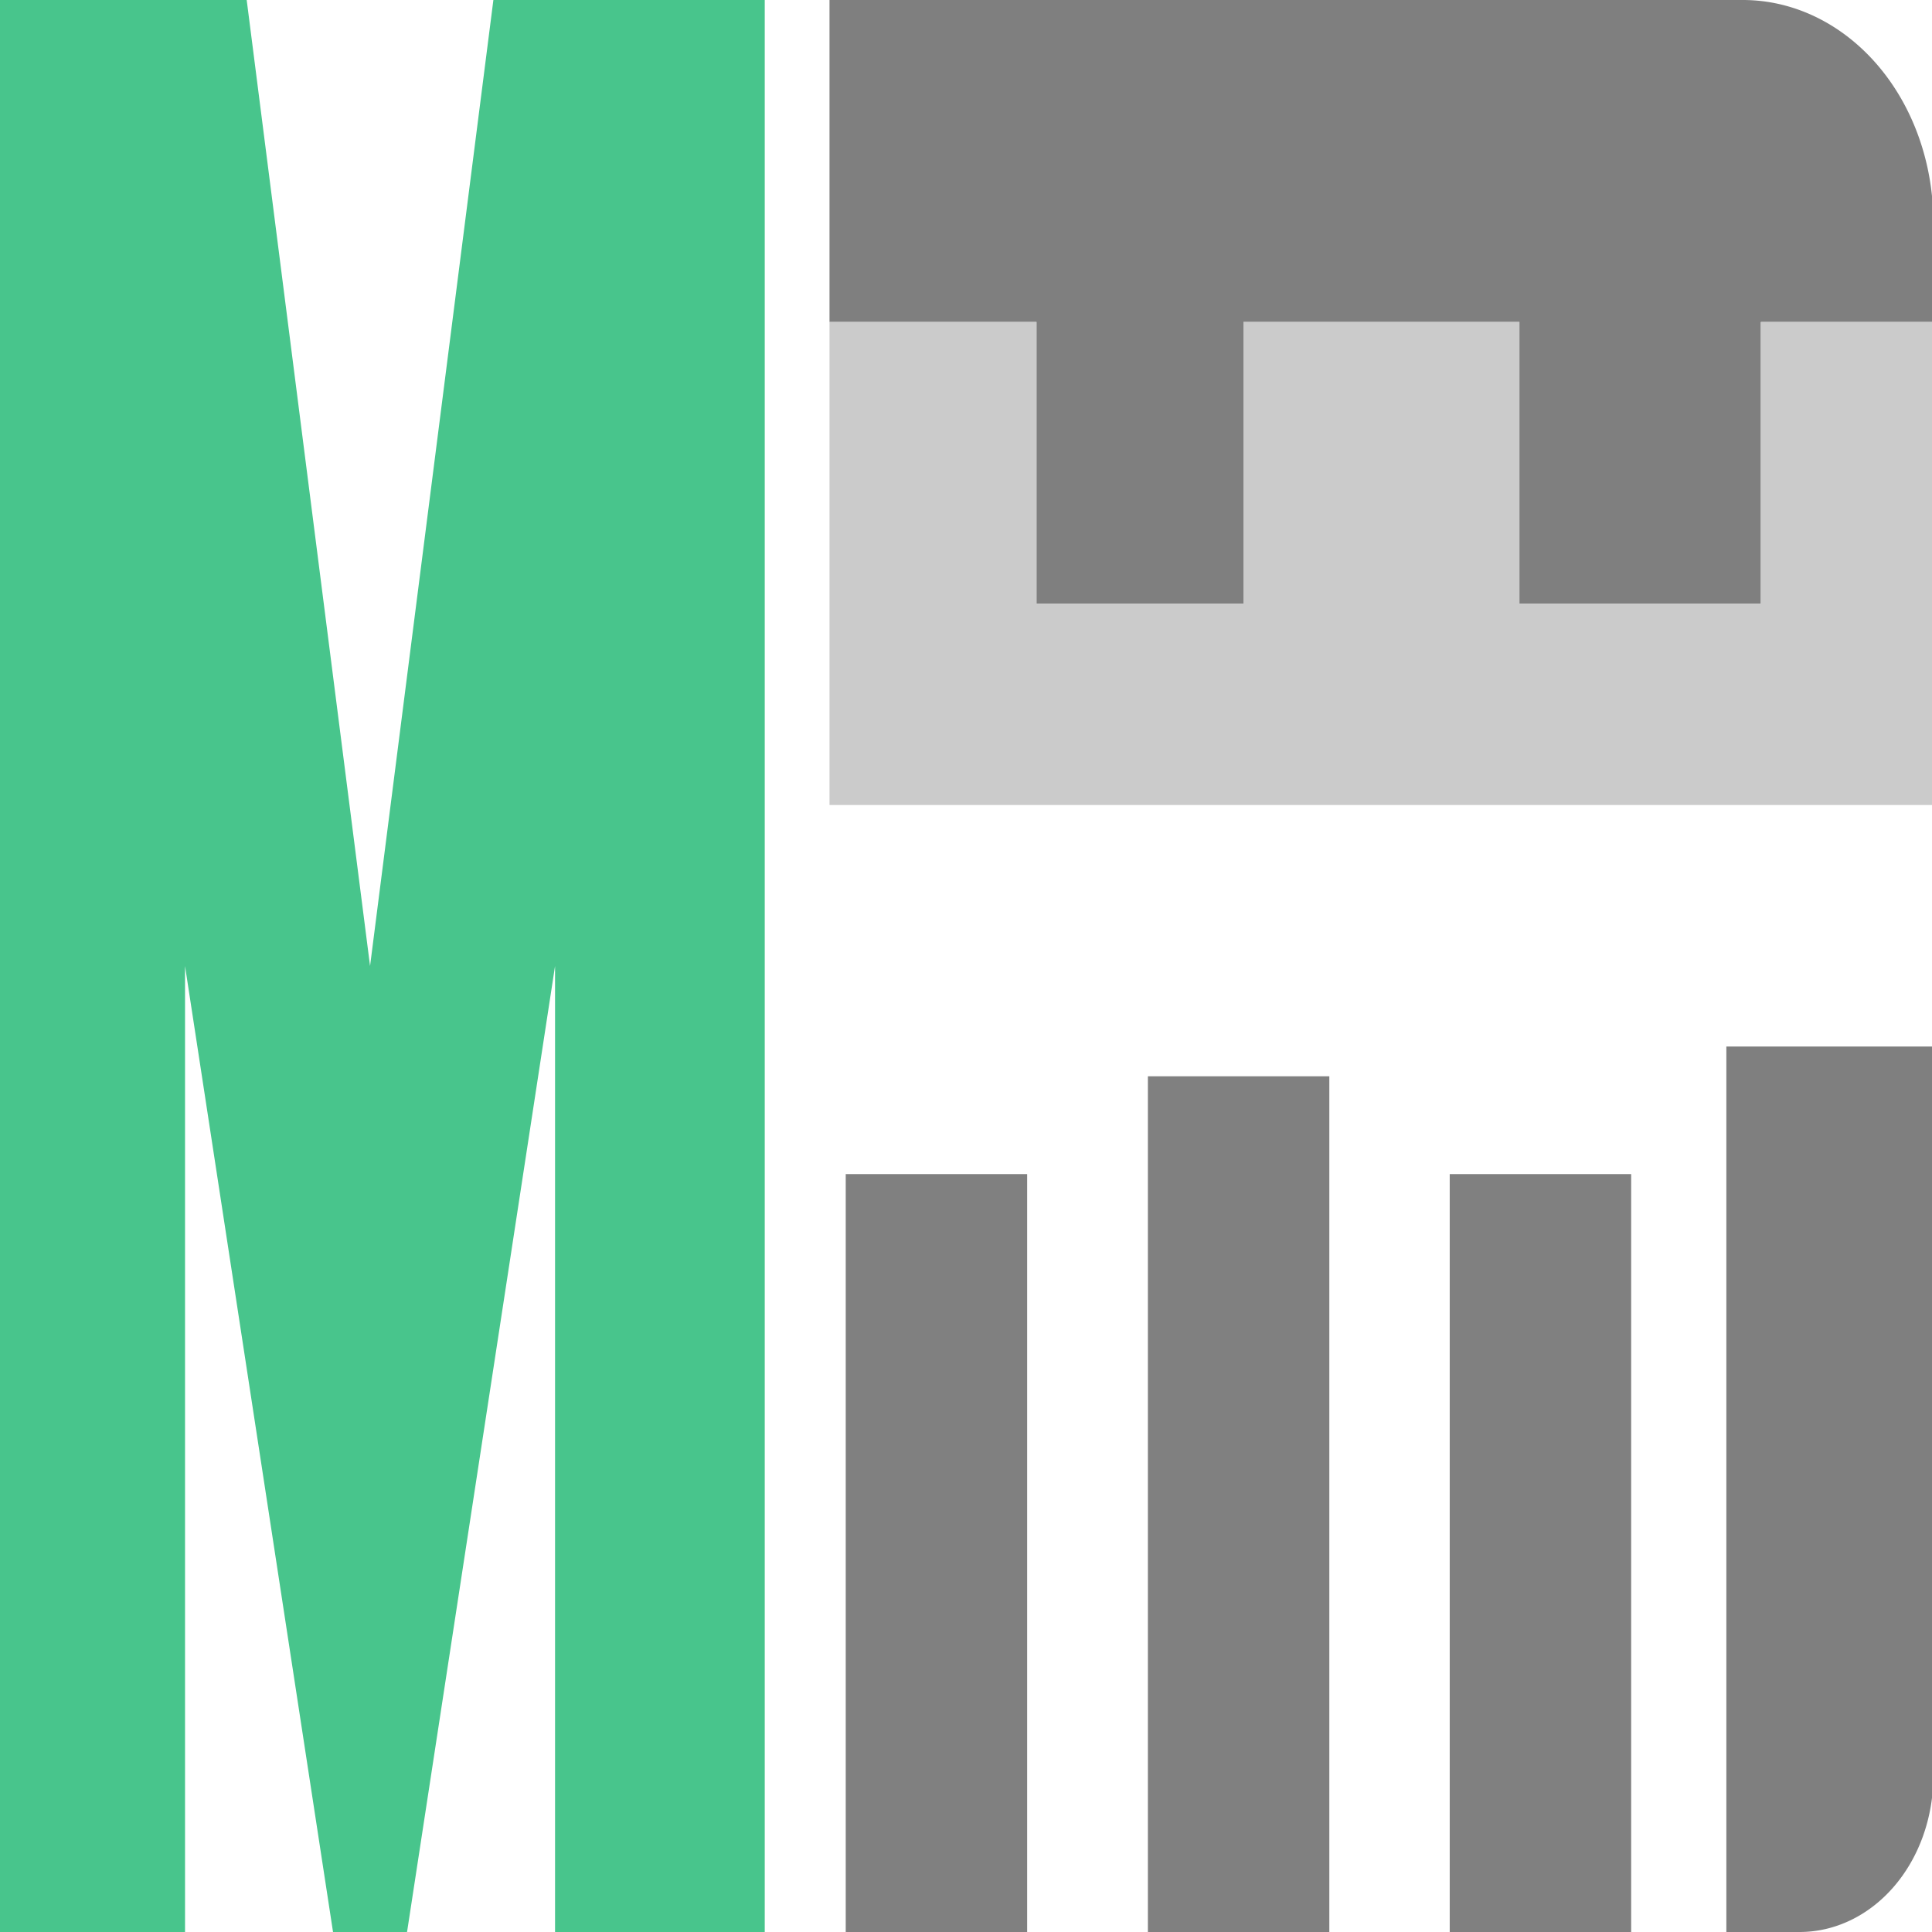
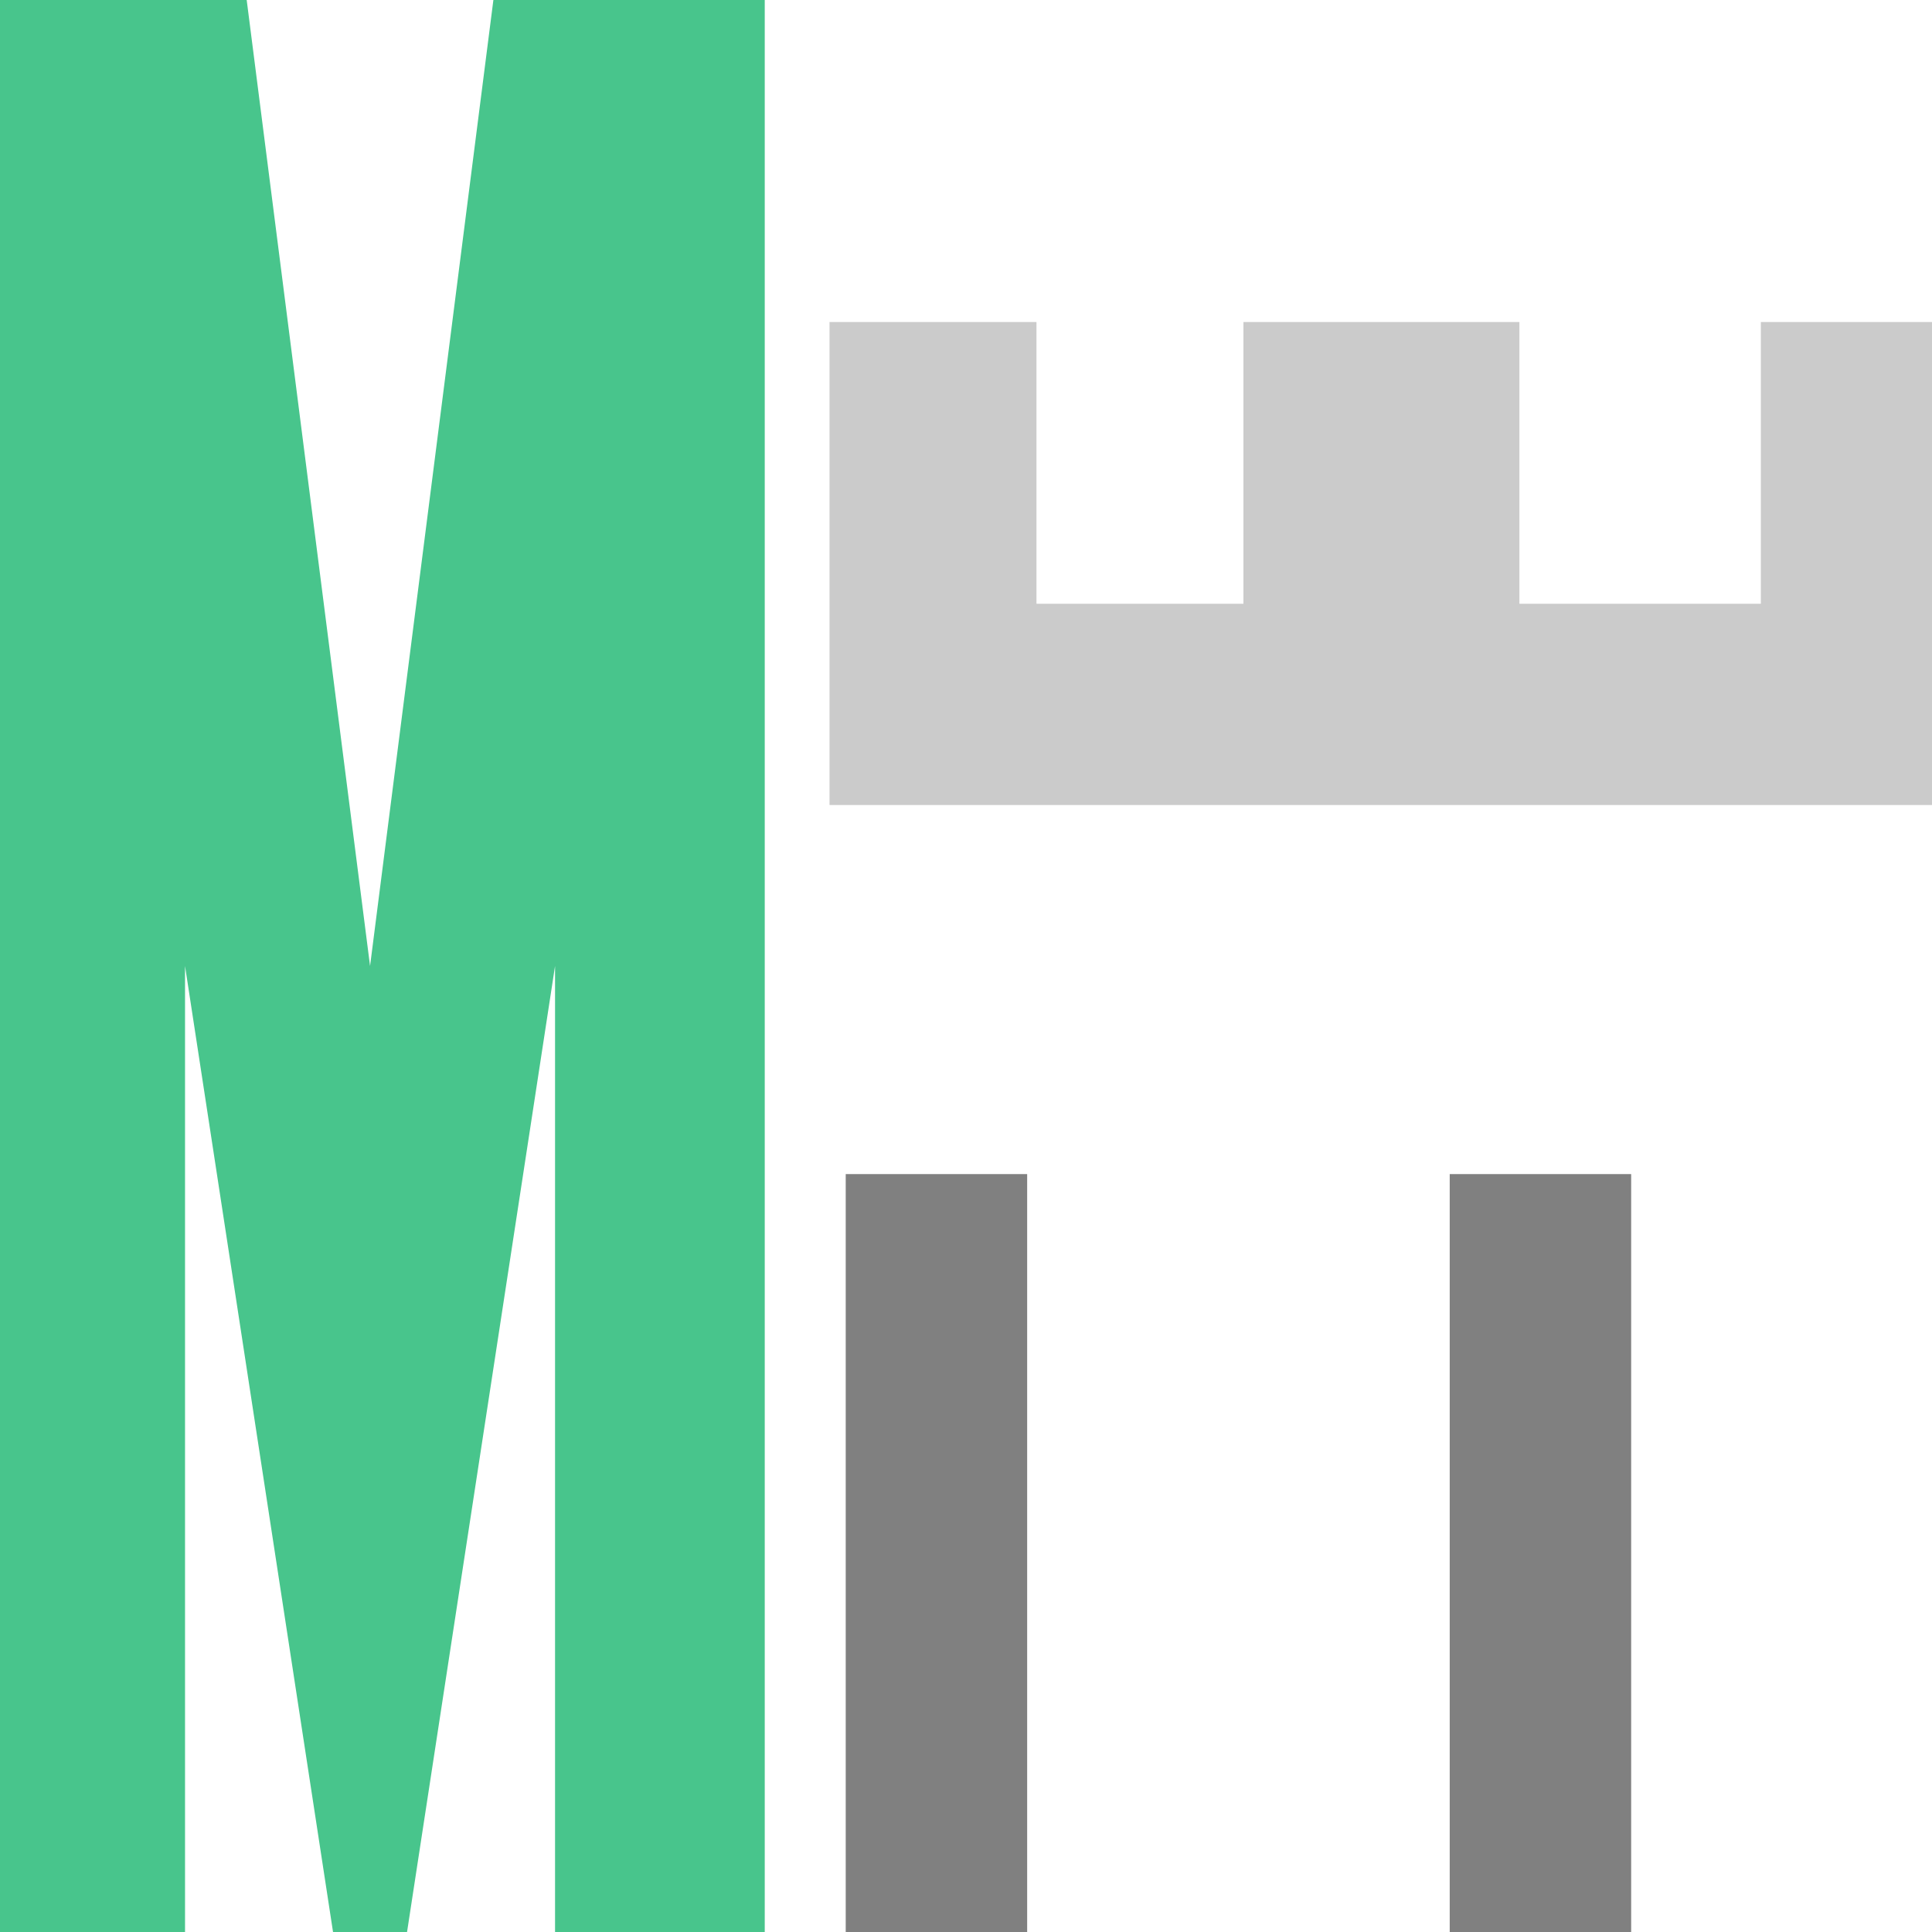
<svg xmlns="http://www.w3.org/2000/svg" xmlns:ns1="http://sodipodi.sourceforge.net/DTD/sodipodi-0.dtd" xmlns:ns2="http://www.inkscape.org/namespaces/inkscape" width="48" height="48" preserveAspectRatio="none" version="1.1" id="svg14" ns1:docname="mirox-icon.svg" ns2:version="1.4 (e7c3feb100, 2024-10-09)">
  <defs id="defs14">
    <ns2:path-effect effect="fillet_chamfer" id="path-effect17" is_visible="true" lpeversion="1" nodesatellites_param="F,0,0,1,0,0,0,1 @ F,0,0,1,0,0,0,1 @ F,0,0,1,0,5.522,0,1 @ F,0,0,1,0,0,0,1 @ F,0,0,1,0,0,0,1 @ F,0,0,1,0,0,0,1 @ F,0,0,1,0,0,0,1 @ F,0,0,1,0,0,0,1 @ F,0,0,1,0,0,0,1 @ F,0,0,1,0,0,0,1 @ F,0,0,1,0,0,0,1 @ F,0,0,1,0,0,0,1" radius="0" unit="px" method="auto" mode="F" chamfer_steps="1" flexible="false" use_knot_distance="true" apply_no_radius="true" apply_with_radius="true" only_selected="false" hide_knots="false" />
    <ns2:path-effect effect="fillet_chamfer" id="path-effect18" is_visible="true" lpeversion="1" nodesatellites_param="F,0,0,1,0,0,0,1 @ F,0,0,1,0,0,0,1 @ F,0,0,1,0,3.876,0,1 @ F,0,0,1,0,0,0,1" radius="0" unit="px" method="auto" mode="F" chamfer_steps="1" flexible="false" use_knot_distance="true" apply_no_radius="true" apply_with_radius="true" only_selected="false" hide_knots="false" />
  </defs>
  <ns1:namedview id="namedview14" pagecolor="#505050" bordercolor="#eeeeee" borderopacity="1" ns2:showpageshadow="0" ns2:pageopacity="0" ns2:pagecheckerboard="0" ns2:deskcolor="#505050" ns2:zoom="6.5068995" ns2:cx="2.1515623" ns2:cy="46.104907" ns2:window-width="2560" ns2:window-height="1532" ns2:window-x="0" ns2:window-y="0" ns2:window-maximized="1" ns2:current-layer="svg14" />
  <path style="fill:#48c58c;stroke-width:1" d="M 0,0 H 6.129 L 9.194,24 12.258,0 h 6.742 V 48 H 13.79 V 24 l -3.677,24 H 8.274 L 4.597,24 V 48 H 0 Z" id="path11" ns1:nodetypes="cccccccccccccc" />
  <g id="g1" transform="matrix(0.857,0,0,1,-23.47,-0.102)" style="stroke-width:1.08">
-     <path style="fill:#808080;fill-opacity:1;fill-rule:evenodd;stroke:none;stroke-width:0.23;stroke-linejoin:round;stroke-opacity:1" d="m 60.664,26.842 h 5.26 v 21.26 h -5.26 z" id="path8-3" />
    <path style="fill:#808080;fill-opacity:1;fill-rule:evenodd;stroke:none;stroke-width:0.216;stroke-linejoin:round;stroke-opacity:1" d="m 69.414,29.272 h 5.26 v 18.83 h -5.26 z" id="path9-6" />
    <path style="fill:#808080;fill-opacity:1;fill-rule:evenodd;stroke:none;stroke-width:0.216;stroke-linejoin:round;stroke-opacity:1" d="m 51.904,29.272 h 5.26 v 18.83 h -5.26 z" id="path14-7" />
-     <path style="fill:#7f7f7f;fill-opacity:1;stroke-width:1.08" d="M 16,8 V 0 H 42.478 A 5.522,5.522 45 0 1 48,5.522 V 8 h -5 v 7 H 36 V 8 h -8 v 7 H 22 V 8 Z" id="path17" ns1:nodetypes="ccccccccccccc" ns2:path-effect="#path-effect17" ns2:original-d="M 16,8 V 0 h 32 v 8 h -5 v 7 H 36 V 8 h -8 v 7 H 22 V 8 Z" transform="translate(35.434,0.102)" />
    <path style="fill:#cbcbcb;fill-opacity:1;stroke-width:1.08" d="M 51.434,8.102 V 20.102 h 32 V 8.102 h -5 v 7 h -7 V 8.102 h -8 v 7 h -6 V 8.102 Z" id="path16" ns1:nodetypes="ccccccccccccc" />
-     <path style="fill:#7f7f7f;fill-opacity:1;stroke-width:1.08" d="m 42,26 h 6 V 44.124 A 3.876,3.876 135 0 1 44.124,48 H 42 Z" id="path18" ns1:nodetypes="ccccc" ns2:path-effect="#path-effect18" ns2:original-d="m 42,26 h 6 v 22 h -6 z" transform="translate(35.434,0.102)" />
  </g>
</svg>